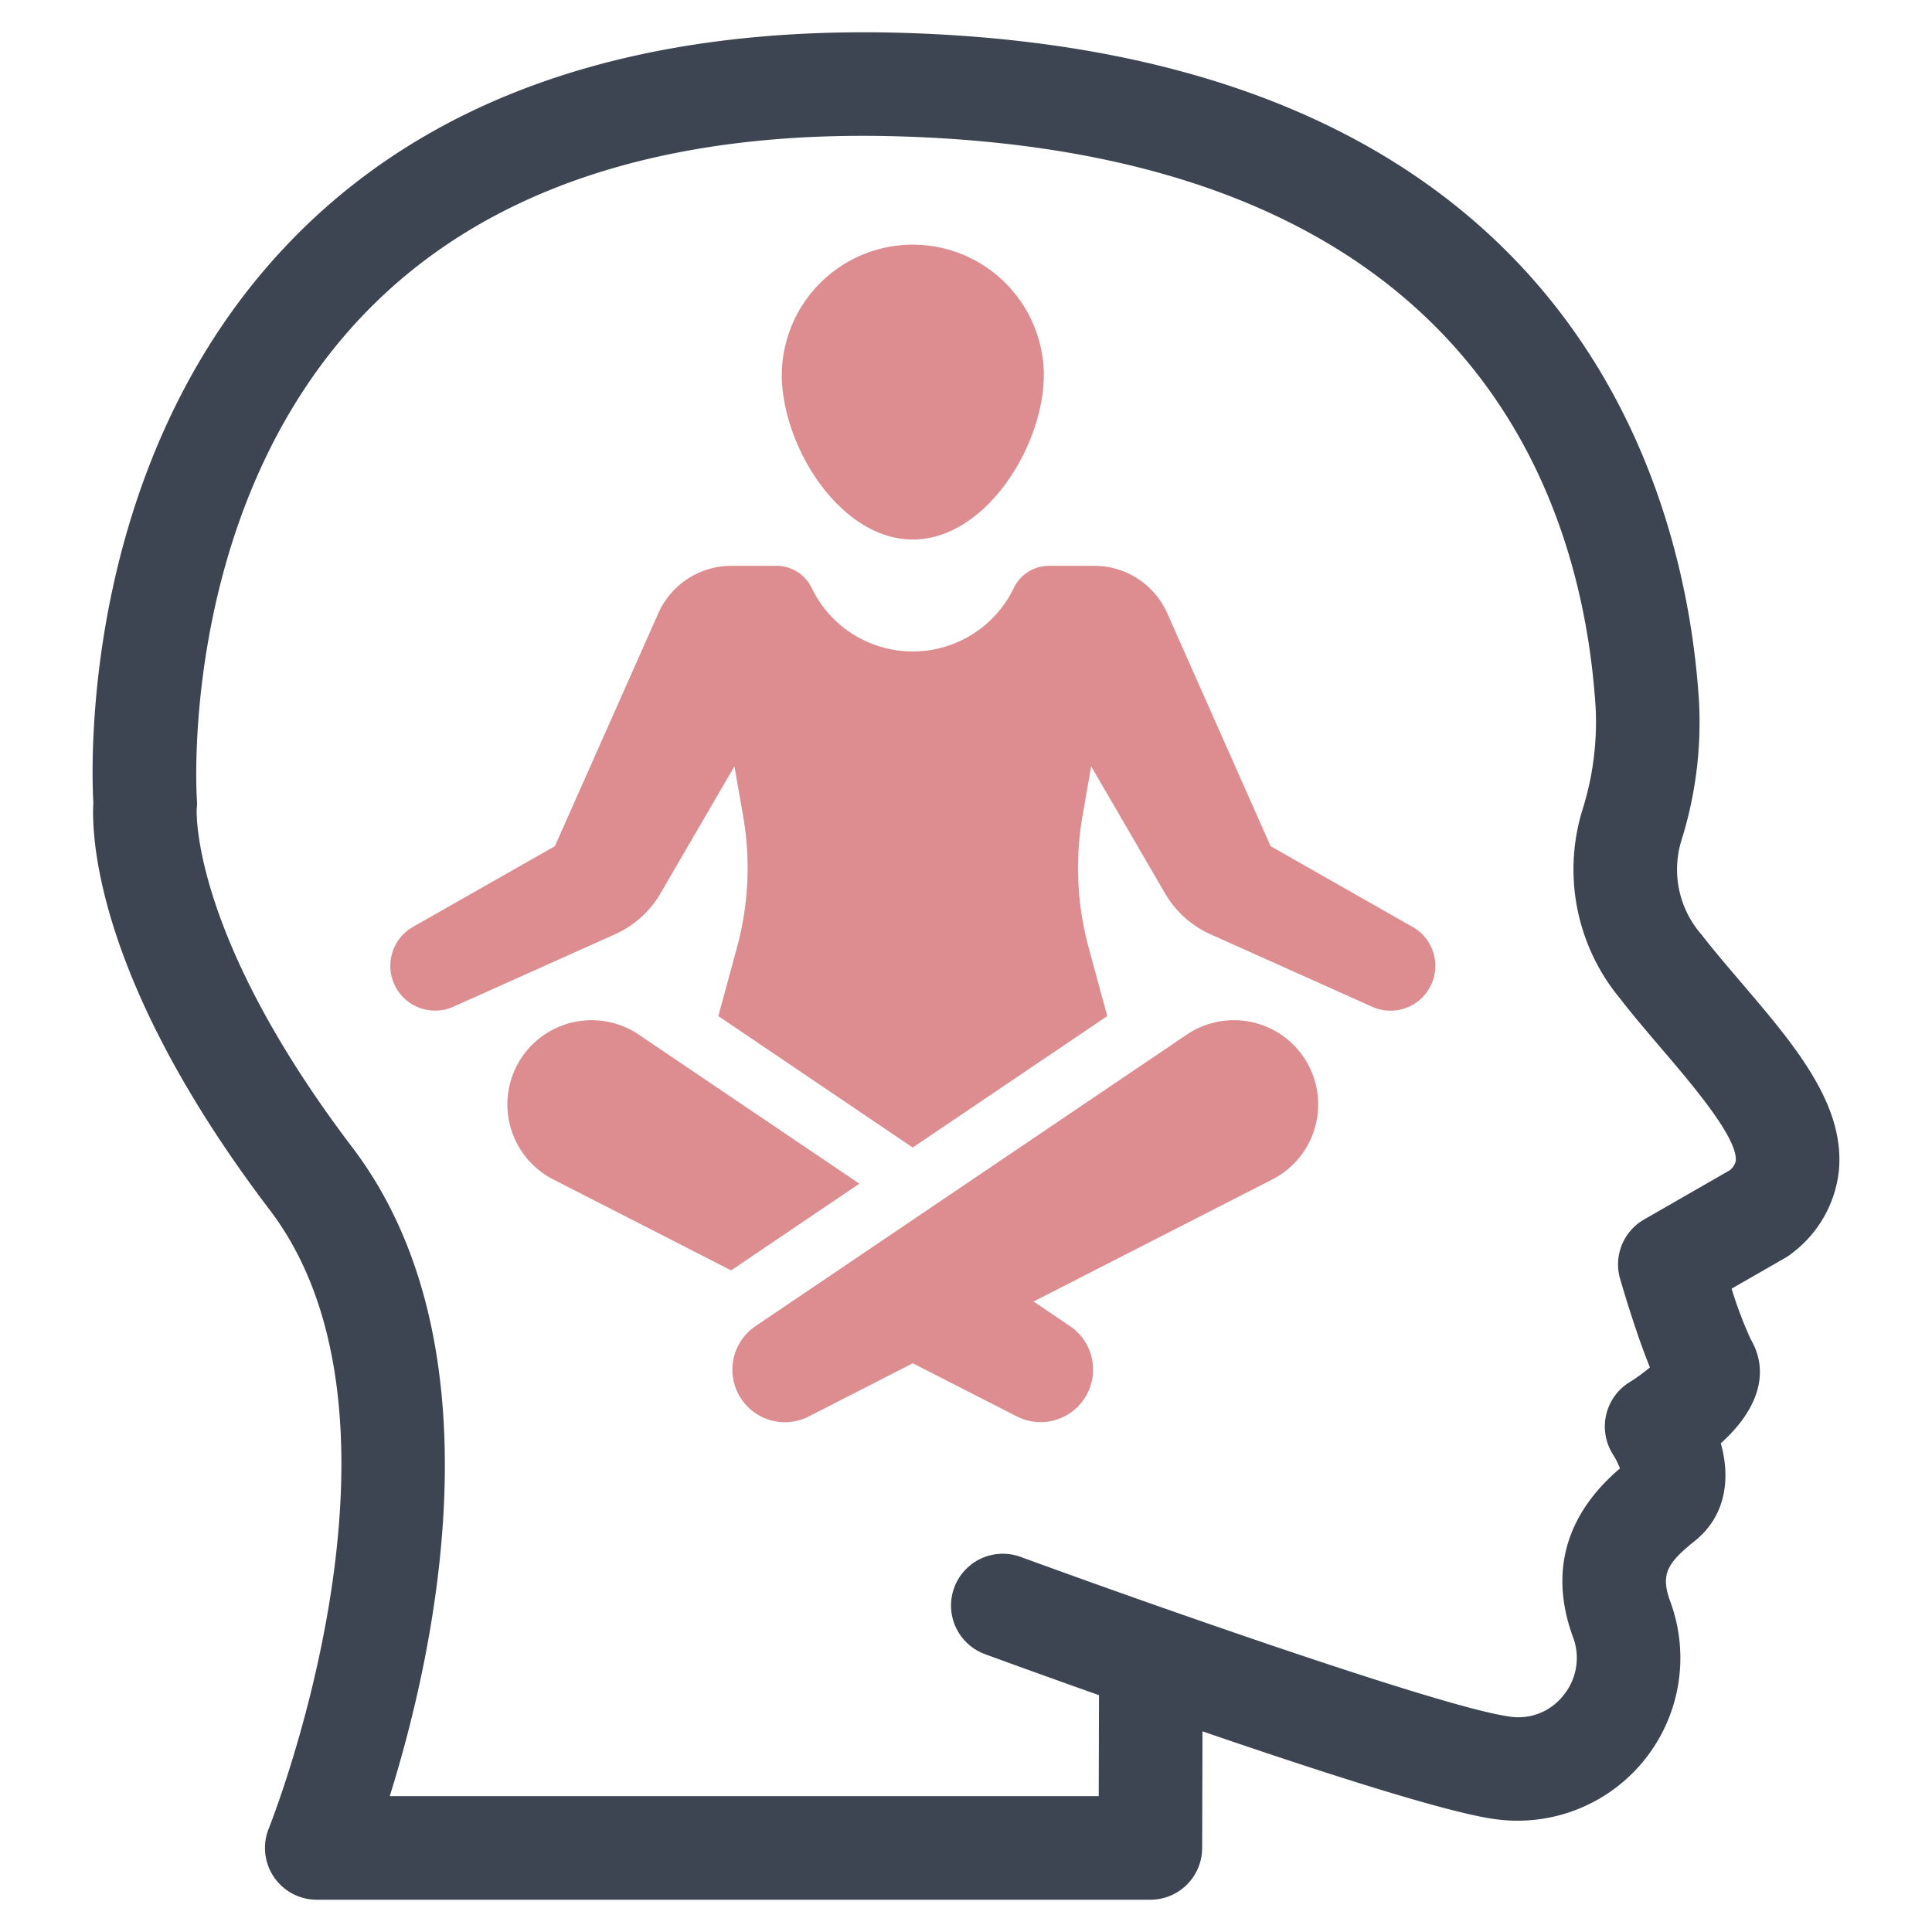
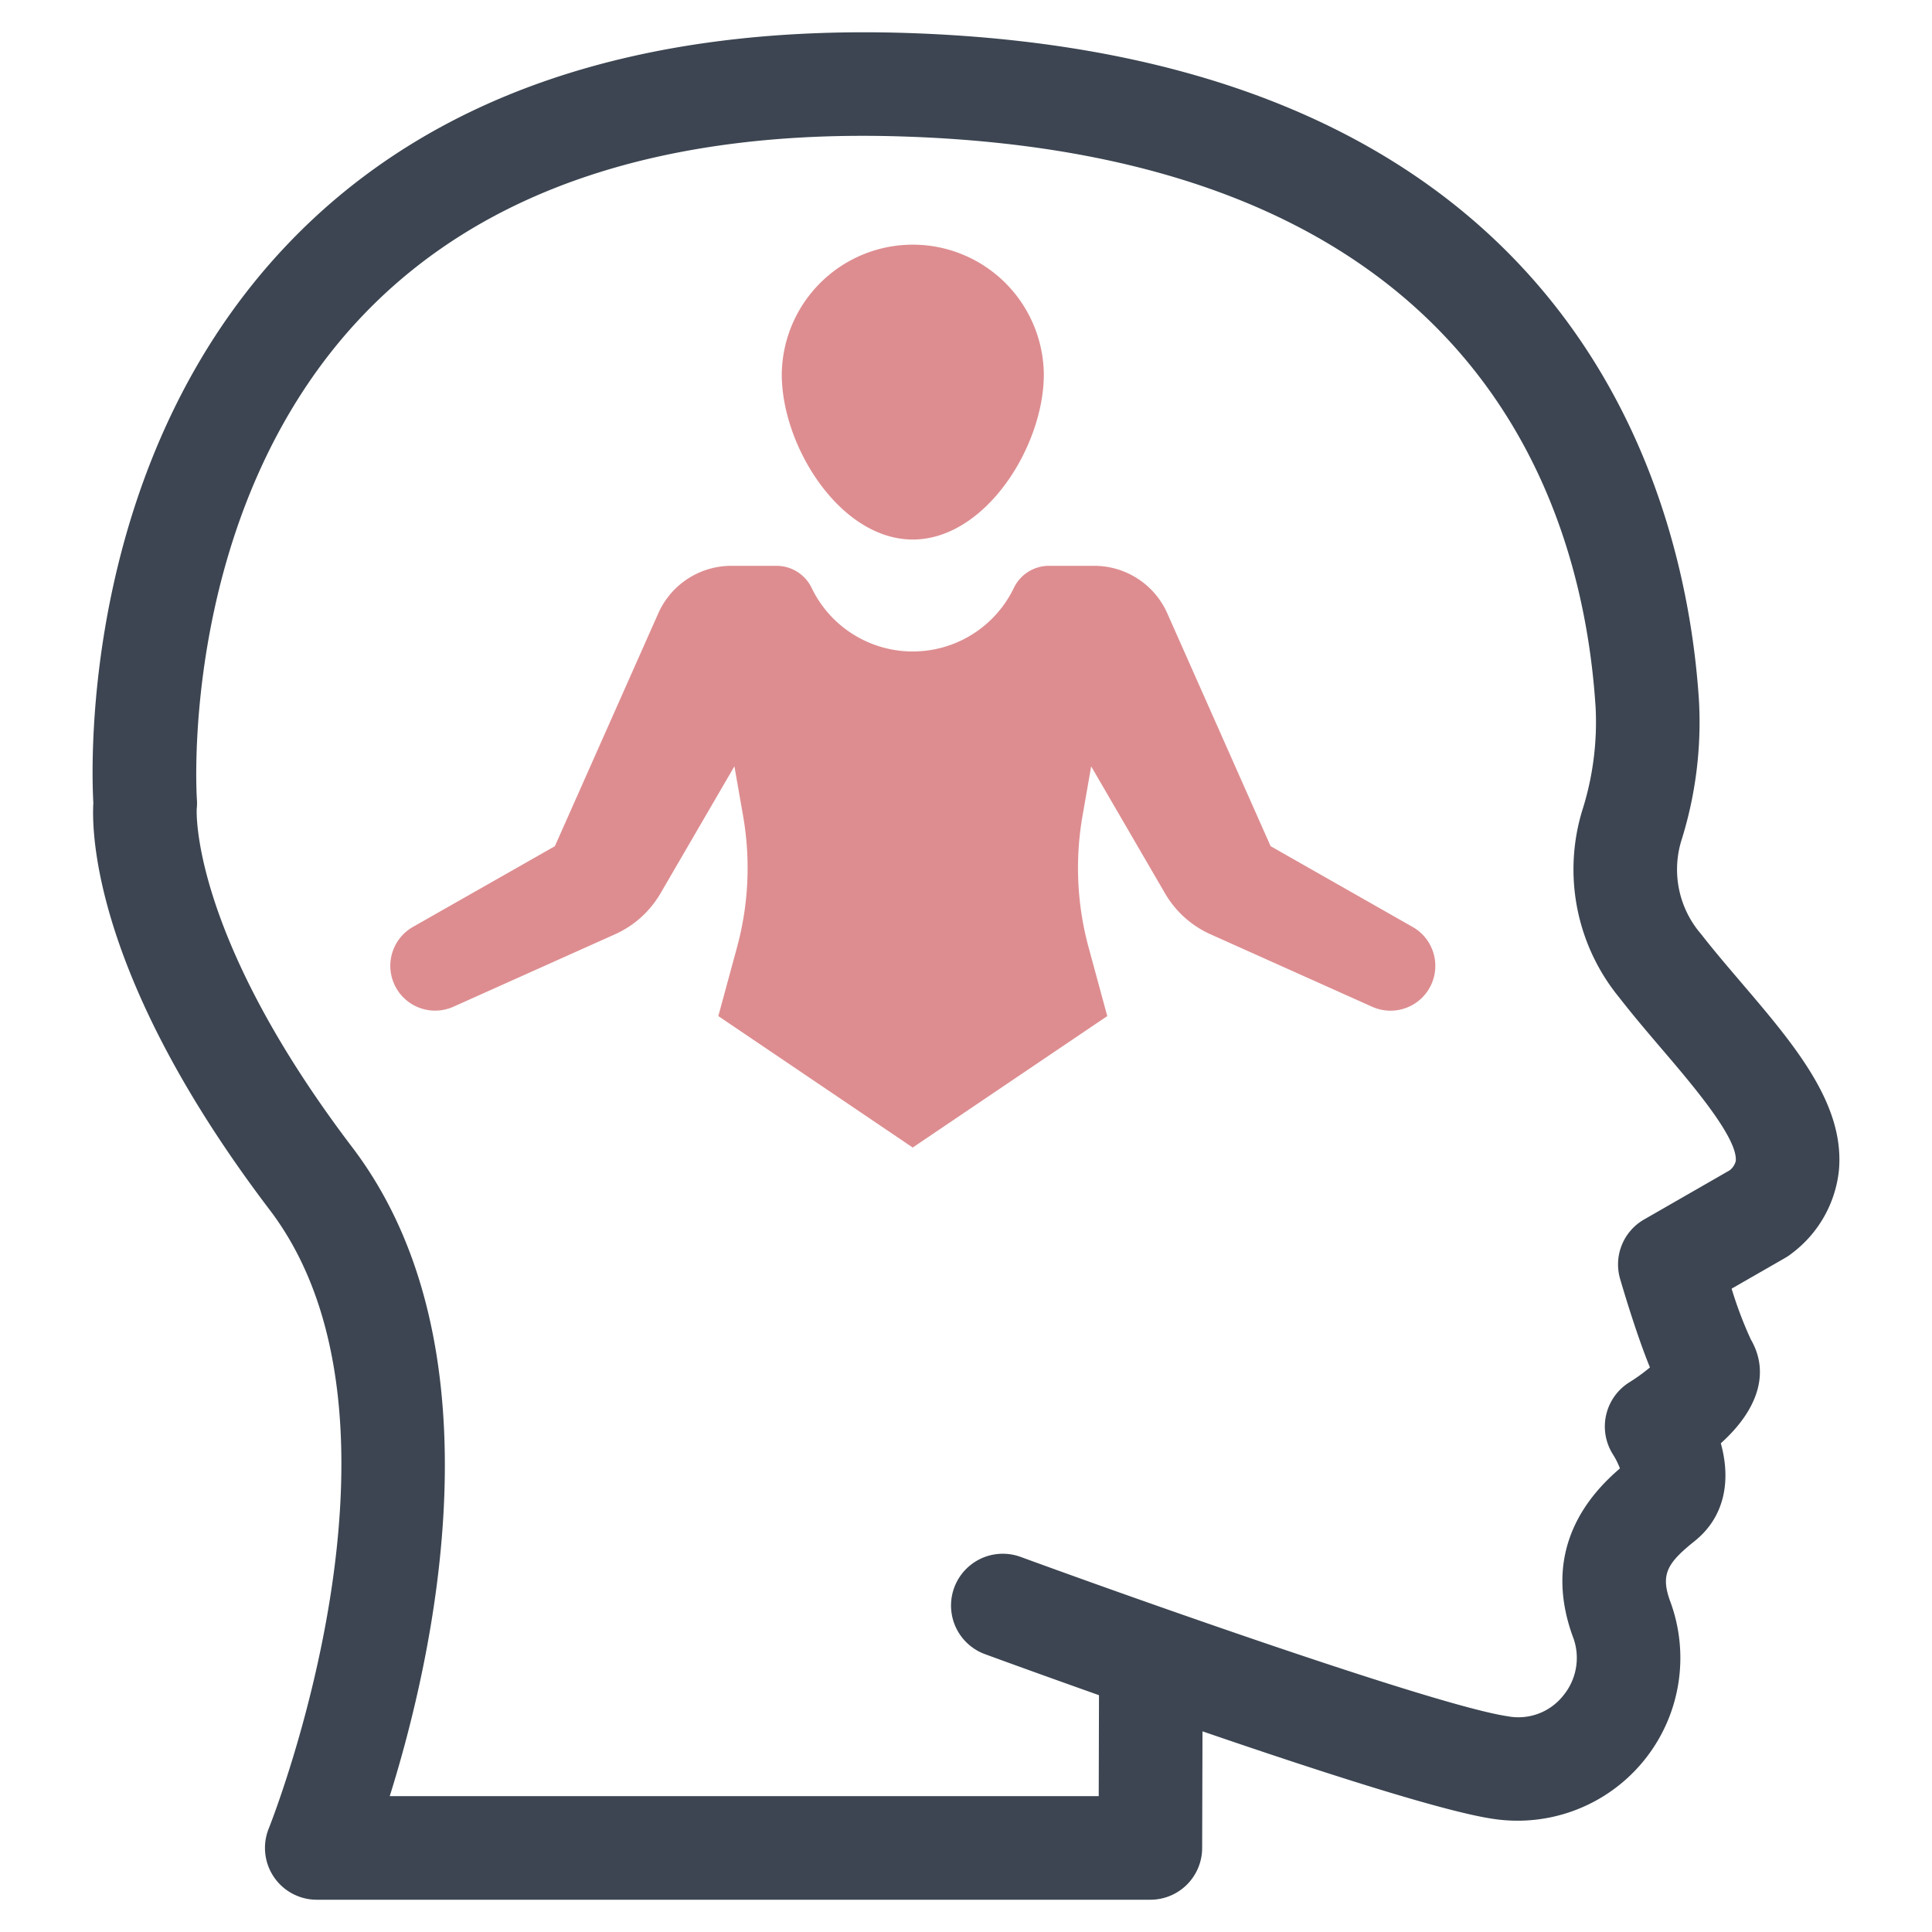
<svg xmlns="http://www.w3.org/2000/svg" width="512" height="512" x="0" y="0" viewBox="0 0 128 128" style="enable-background:new 0 0 512 512" xml:space="preserve" class="">
  <g>
    <g fill="#2f7bbb">
-       <path d="M42.322 68.548a5.582 5.582 0 0 0-7.92 1.766 5.582 5.582 0 0 0 2.254 7.828l11.783 6.024 8.496-5.744zM78.621 68.551l-28.57 19.312a3.478 3.478 0 0 0-1.072 4.606l.003.005a3.478 3.478 0 0 0 4.602 1.37l6.893-3.524 6.887 3.52a3.478 3.478 0 0 0 3.53-5.978l-2.417-1.633 15.811-8.084a5.582 5.582 0 1 0-5.667-9.594z" fill="#dd8d90" opacity="1" data-original="#2f7bbb" class="" />
      <path d="m93.575 61.404-9.393-5.342-6.846-15.428a5.294 5.294 0 0 0-4.838-3.147h-2.965a2.584 2.584 0 0 0-2.347 1.431 7.433 7.433 0 0 1-13.428 0 2.584 2.584 0 0 0-2.346-1.43h-2.96a5.294 5.294 0 0 0-4.838 3.144l-6.852 15.43-9.393 5.342a2.968 2.968 0 0 0 2.682 5.289l10.694-4.794a6.617 6.617 0 0 0 3.014-2.71l4.898-8.42.574 3.28a20.058 20.058 0 0 1-.402 8.714l-1.238 4.555 12.878 8.709 12.89-8.709-1.237-4.555a20.056 20.056 0 0 1-.402-8.713l.573-3.275 4.893 8.413a6.618 6.618 0 0 0 3.013 2.711l10.694 4.794a2.968 2.968 0 0 0 2.682-5.29zM60.475 35.745c4.795 0 8.682-6.152 8.682-10.946a8.682 8.682 0 0 0-17.363 0c0 4.794 3.887 10.946 8.681 10.946z" fill="#dd8d90" opacity="1" data-original="#2f7bbb" class="" />
    </g>
    <path fill="#3c4551" d="M115.352 65.084c-.904-1.059-1.815-2.124-2.644-3.19a6.55 6.55 0 0 1-1.32-6.182 26.131 26.131 0 0 0 1.175-9.253c-.81-12.822-7.545-42.804-52.45-44.273-17.788-.571-31.558 4.093-40.959 13.89C5.422 30.39 6.034 50.499 6.184 53.197c-.122 2.14.11 11.73 11.69 26.968 10.66 14.027.041 40.707-.067 40.975a3.432 3.432 0 0 0 3.179 4.722h55.23a3.432 3.432 0 0 0 3.43-3.423l.022-7.734c7.595 2.609 15.954 5.316 19.23 5.795a10.785 10.785 0 0 0 11.785-14.333c-.698-1.846-.24-2.598 1.585-4.06 2.075-1.66 2.397-4.127 1.74-6.485 2.503-2.251 3.251-4.716 1.986-6.886a26.195 26.195 0 0 1-1.27-3.359l3.55-2.039a3.452 3.452 0 0 0 .45-.308 7.903 7.903 0 0 0 3.108-5.48c.405-4.398-2.94-8.317-6.48-12.465zm-.77 12.46-5.66 3.252a3.43 3.43 0 0 0-1.584 3.939c.293 1.002 1.138 3.813 1.975 5.86a12.075 12.075 0 0 1-1.344.974 3.452 3.452 0 0 0-1.09 4.816 5.07 5.07 0 0 1 .446.902c-1.903 1.63-5.337 5.29-3.06 11.309a3.916 3.916 0 0 1-.701 3.747 3.788 3.788 0 0 1-3.675 1.364c-3.215-.469-13.744-3.996-22.42-7.036a796.188 796.188 0 0 1-9.85-3.522 3.43 3.43 0 1 0-2.359 6.444c.854.313 3.756 1.372 7.551 2.717l-.018 6.688H25.821c2.888-9.214 7.586-29.738-2.483-42.986-10.78-14.185-10.305-22.398-10.305-22.418a3.456 3.456 0 0 0 .012-.632c-.015-.192-1.276-19.275 11.06-32.134C32.103 12.495 44.13 8.52 59.889 9.045c37.869 1.238 44.966 24.243 45.826 37.847a19.3 19.3 0 0 1-.893 6.823 13.402 13.402 0 0 0 2.47 12.39c.89 1.147 1.87 2.296 2.841 3.434 1.994 2.335 5.006 5.865 4.866 7.38a1.11 1.11 0 0 1-.416.625z" opacity="1" data-original="#3c4551" class="" />
  </g>
</svg>